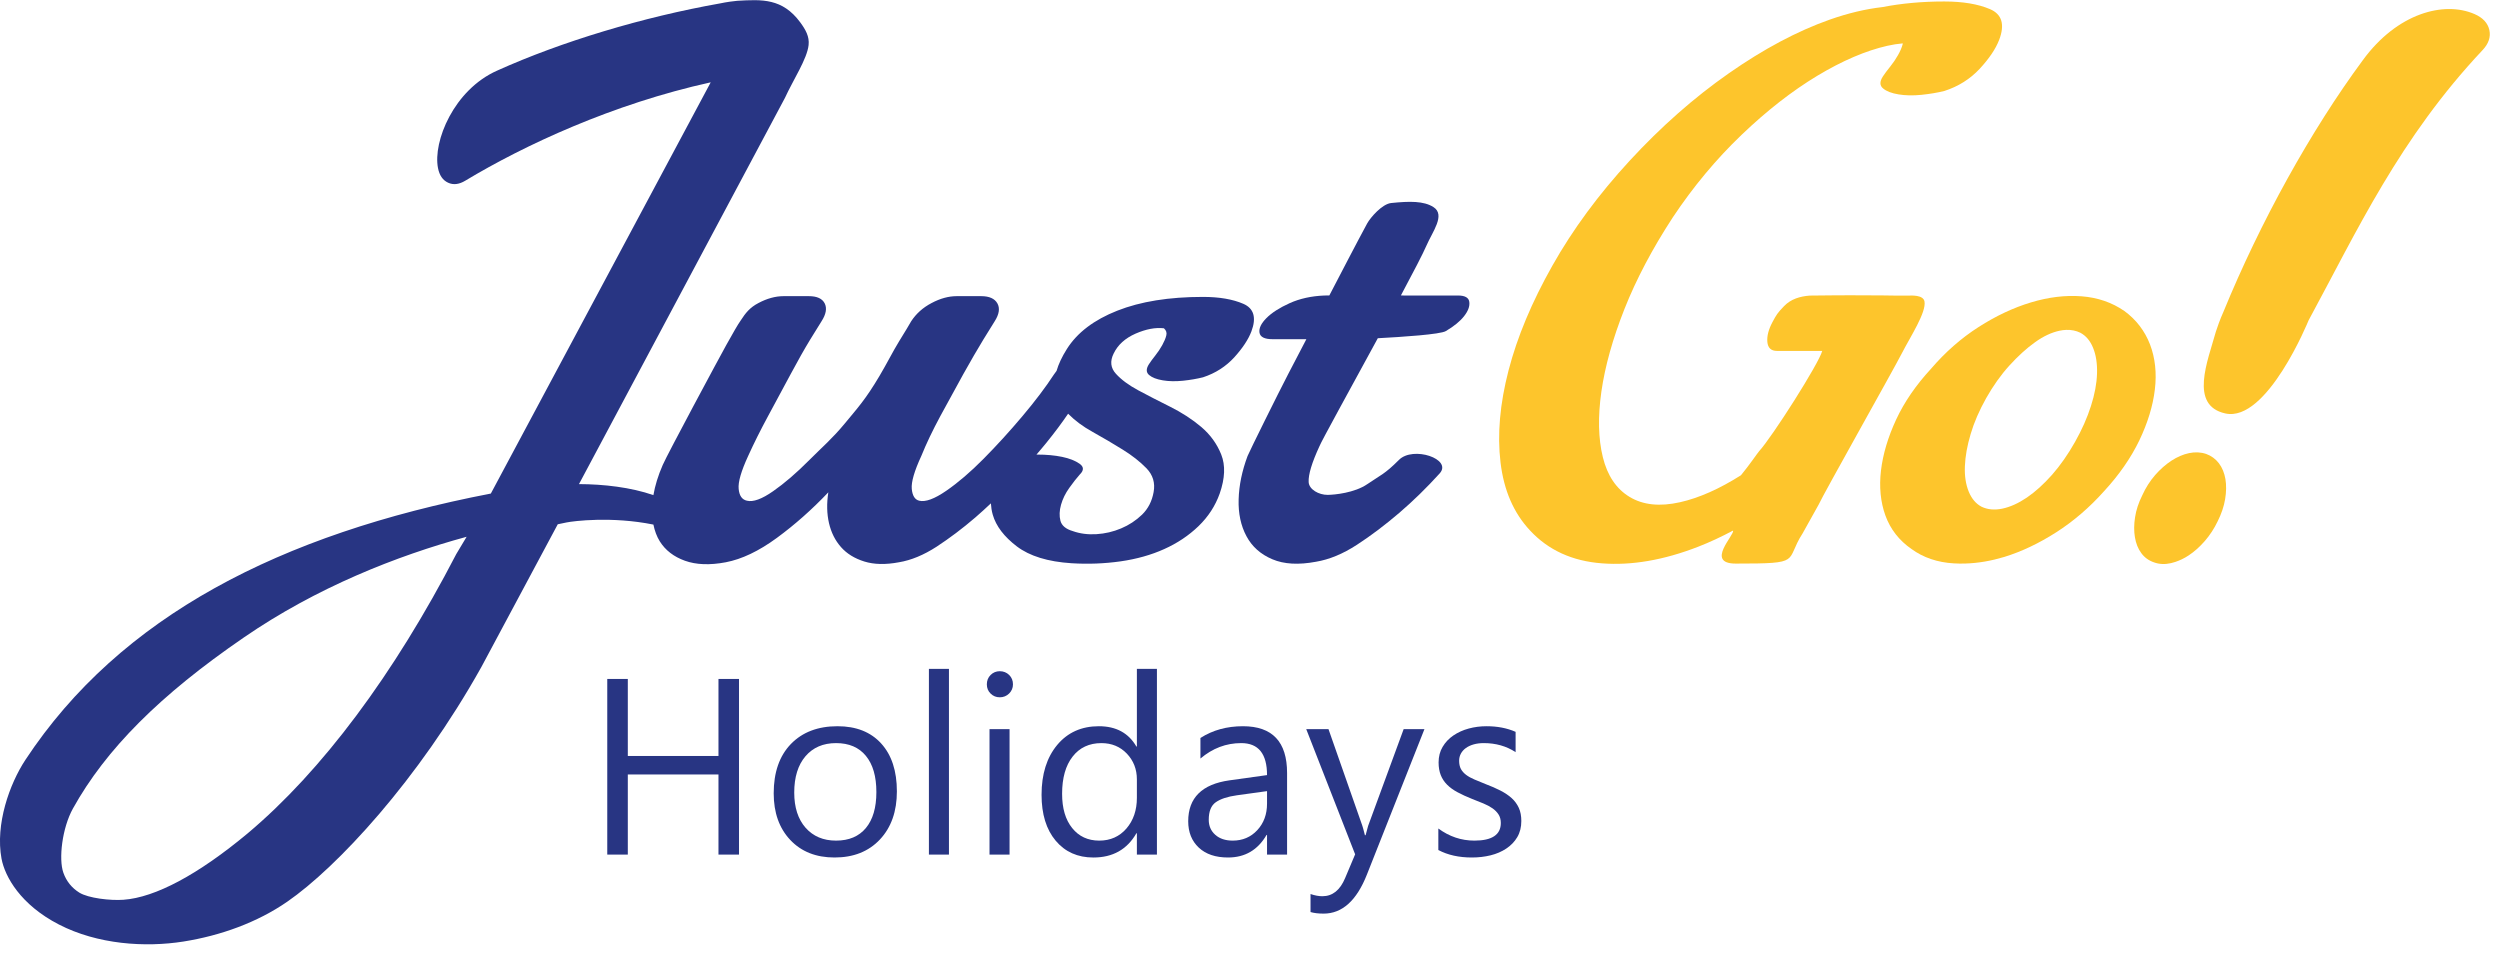
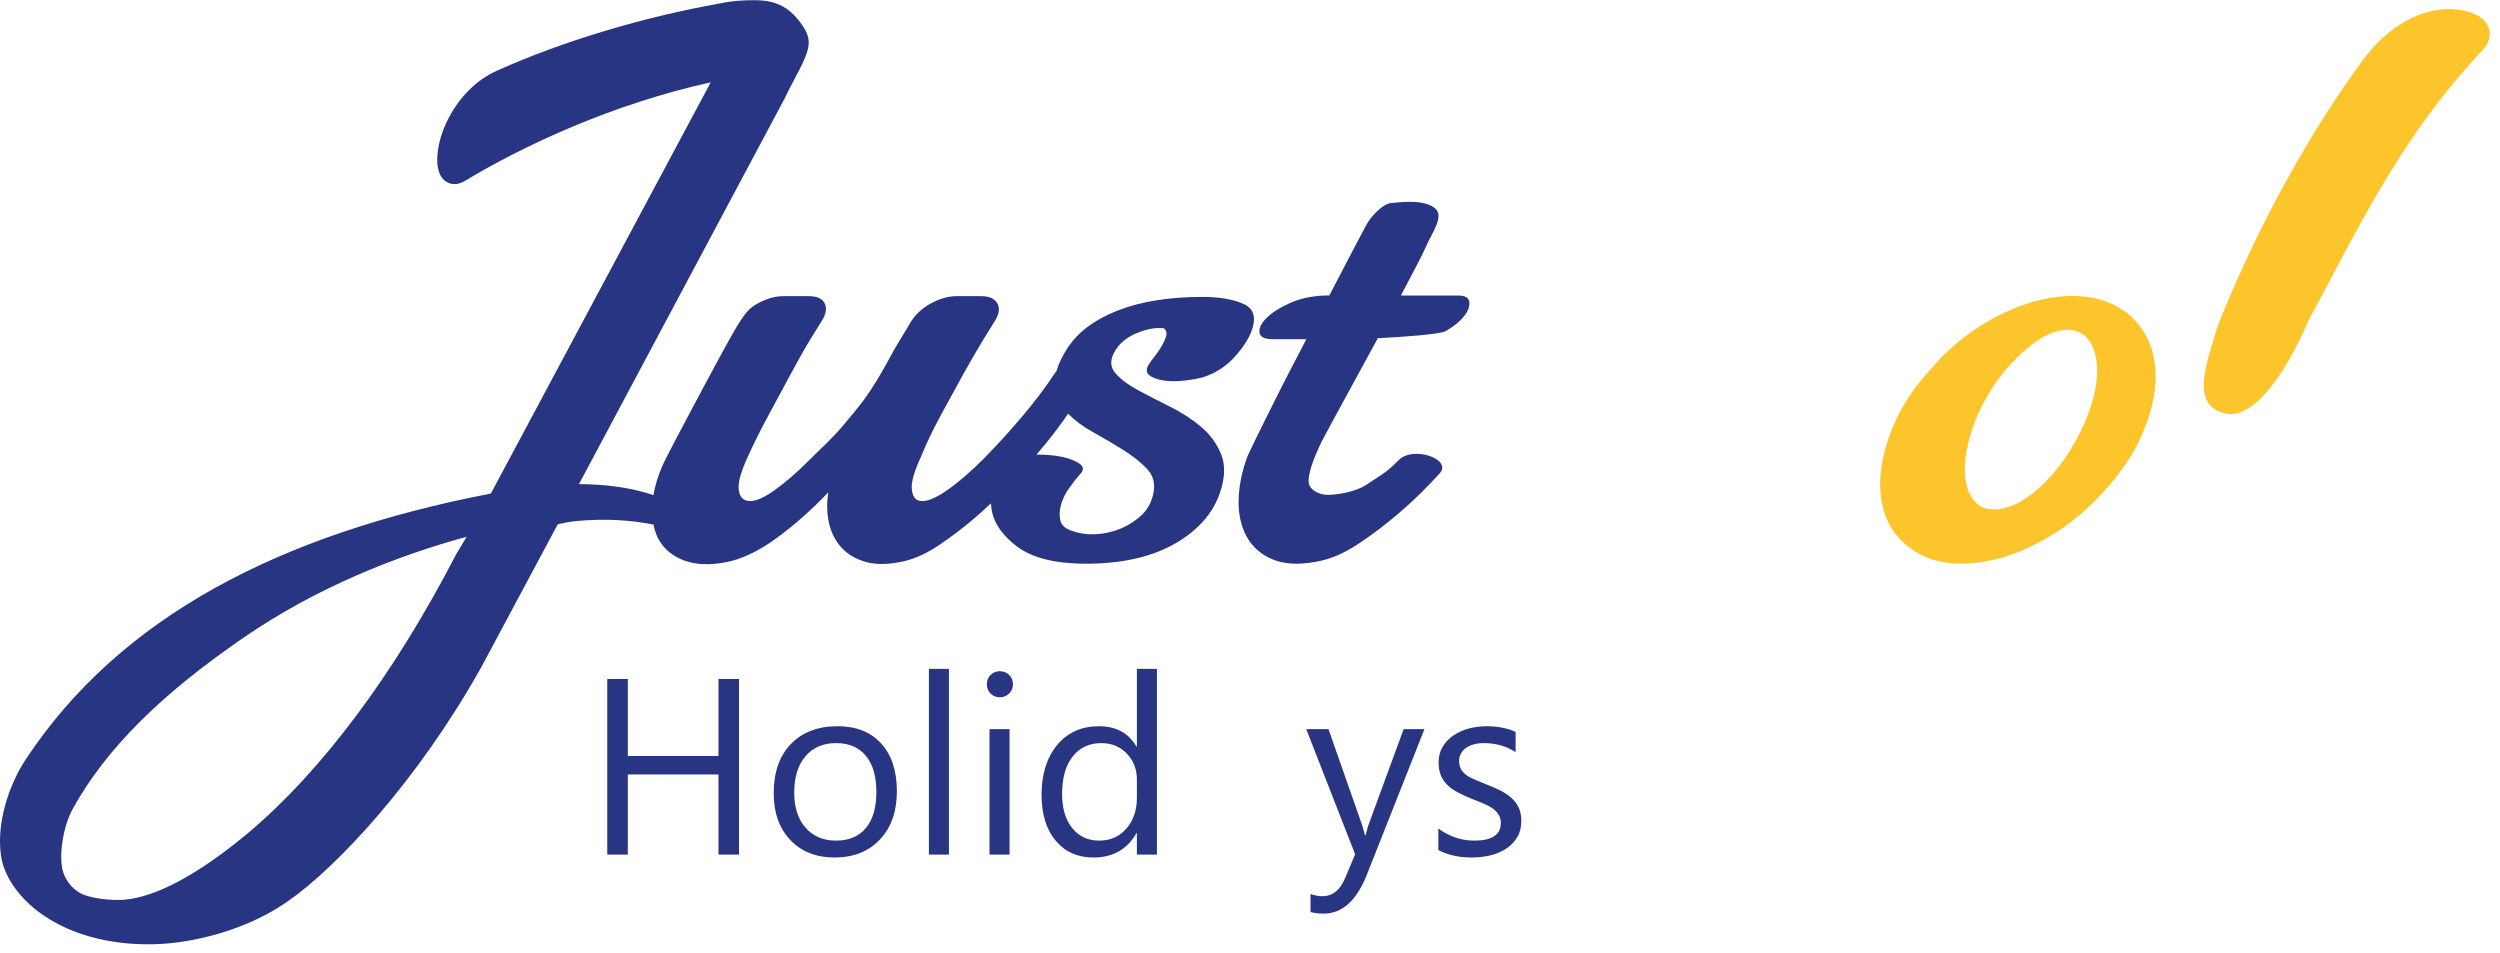
<svg xmlns="http://www.w3.org/2000/svg" width="202" height="77" viewBox="0 0 202 77" fill="none">
  <path d="M90.717 36.33C91.478 36.802 92.119 37.306 92.638 37.841C93.155 38.377 93.348 39.016 93.213 39.758C93.081 40.501 92.765 41.108 92.279 41.583C91.788 42.055 91.226 42.427 90.588 42.694C89.951 42.965 89.287 43.118 88.589 43.161C87.889 43.204 87.257 43.118 86.683 42.913C86.12 42.749 85.787 42.47 85.683 42.078C85.583 41.687 85.597 41.255 85.732 40.78C85.867 40.305 86.088 39.853 86.401 39.419C86.711 38.987 86.993 38.624 87.248 38.339C87.587 38.008 87.582 37.718 87.234 37.473C86.884 37.225 86.41 37.038 85.813 36.914C85.215 36.791 84.549 36.73 83.817 36.73C83.794 36.73 83.771 36.733 83.745 36.733C84.012 36.416 84.291 36.097 84.54 35.786C85.227 34.94 85.81 34.154 86.304 33.428C86.841 33.972 87.498 34.468 88.291 34.902C89.144 35.38 89.956 35.855 90.717 36.33ZM36.866 44.77C31.829 54.502 26 62.306 20.009 67.338C16.015 70.665 12.546 72.519 9.976 72.701C8.925 72.778 7.139 72.577 6.406 72.122C5.795 71.739 5.361 71.198 5.12 70.516C4.726 69.407 5.022 66.903 5.89 65.334C8.552 60.536 12.937 56.149 19.682 51.523C25.575 47.464 32.067 44.908 37.704 43.371L36.866 44.77ZM93.351 28.722C93.135 28.99 92.966 29.226 92.831 29.433C92.595 29.804 92.604 30.092 92.845 30.299C93.086 30.507 93.457 30.648 93.951 30.731C94.445 30.815 94.987 30.823 95.588 30.763C96.182 30.7 96.722 30.607 97.21 30.484C98.209 30.155 99.045 29.617 99.726 28.877C100.4 28.132 100.866 27.432 101.115 26.773C101.532 25.662 101.311 24.916 100.461 24.548C99.605 24.177 98.519 23.99 97.201 23.99C94.462 23.99 92.156 24.361 90.275 25.104C88.394 25.846 87.039 26.877 86.206 28.195C85.798 28.84 85.528 29.427 85.37 29.968C85.301 30.061 85.23 30.153 85.158 30.259C84.492 31.281 83.639 32.409 82.602 33.639C81.568 34.865 80.52 36.013 79.466 37.078C78.412 38.144 77.407 39.001 76.454 39.658C75.503 40.314 74.774 40.579 74.274 40.458C73.924 40.374 73.723 40.058 73.671 39.502C73.62 38.95 73.878 38.06 74.447 36.831C74.843 35.849 75.357 34.776 75.986 33.607C76.618 32.438 77.235 31.313 77.838 30.225C78.444 29.142 78.984 28.21 79.458 27.432C79.931 26.655 80.239 26.163 80.371 25.959C80.736 25.386 80.807 24.902 80.589 24.514C80.371 24.125 79.931 23.929 79.277 23.929L77.307 23.929C76.649 23.929 75.974 24.113 75.274 24.485C74.573 24.85 74.025 25.343 73.623 25.959C73.462 26.244 73.137 26.788 72.643 27.585C72.152 28.385 71.675 29.344 71.061 30.38C69.918 32.309 69.278 32.979 68.267 34.209C67.253 35.438 66.435 36.126 65.395 37.17C64.359 38.213 63.382 39.053 62.472 39.686C61.562 40.325 60.855 40.579 60.356 40.458C59.959 40.374 59.735 40.058 59.684 39.502C59.629 38.95 59.888 38.06 60.456 36.831C60.901 35.849 61.435 34.776 62.067 33.607C62.699 32.438 63.302 31.313 63.888 30.225C64.468 29.142 64.993 28.21 65.467 27.432C65.944 26.655 66.248 26.163 66.38 25.959C66.748 25.386 66.831 24.902 66.636 24.514C66.438 24.125 66.013 23.929 65.355 23.929L63.319 23.929C62.661 23.929 61.984 24.113 61.283 24.485C60.583 24.85 60.241 25.288 59.842 25.904C59.635 26.189 59.21 26.931 58.684 27.876C58.159 28.817 53.897 36.75 53.55 37.568C53.171 38.431 52.927 39.24 52.795 40.006C50.968 39.37 48.769 39.122 46.781 39.116C49.475 34.07 63.42 7.916 63.42 7.916C64.106 6.422 65.212 4.767 65.335 3.641C65.41 2.953 65.094 2.398 64.66 1.807C63.213 -0.15 61.57 -0.049 59.56 0.066C59.379 0.075 58.653 0.172 58.193 0.273C51.939 1.381 45.369 3.362 40.171 5.705C36.662 7.259 34.97 11.448 35.39 13.581C35.505 14.168 35.777 14.565 36.205 14.761C36.63 14.96 37.098 14.902 37.595 14.6C42.348 11.739 49.507 8.397 57.426 6.652L39.66 39.879C22.663 43.158 9.709 49.79 2.056 61.391C0.761 63.354 -0.388 66.615 0.123 69.382C0.399 70.844 1.668 73.109 4.761 74.701C7.888 76.313 11.719 76.566 14.82 76.077C17.827 75.599 20.785 74.534 23.208 72.859C27.226 70.084 33.787 63.037 38.893 53.898L45.067 42.361L45.779 42.214C46.331 42.102 49.415 41.704 52.795 42.386C52.898 42.887 53.065 43.348 53.312 43.742C53.76 44.459 54.437 44.983 55.342 45.308C56.246 45.633 57.346 45.677 58.641 45.432C59.936 45.184 61.312 44.531 62.765 43.466C64.218 42.401 65.605 41.172 66.929 39.779C66.788 40.682 66.808 41.511 66.983 42.271C67.159 43.026 67.48 43.67 67.951 44.203C68.419 44.735 69.048 45.124 69.841 45.371C70.63 45.616 71.561 45.633 72.632 45.432C73.62 45.268 74.633 44.848 75.676 44.174C76.712 43.495 77.763 42.709 78.814 41.805C79.237 41.442 79.65 41.059 80.064 40.671C80.084 40.97 80.124 41.275 80.213 41.583C80.48 42.513 81.132 43.365 82.163 44.151C83.194 44.931 84.67 45.389 86.588 45.51C87.932 45.593 89.25 45.541 90.548 45.357C91.84 45.17 93.015 44.842 94.071 44.364C95.125 43.892 96.05 43.273 96.84 42.513C97.629 41.75 98.198 40.872 98.551 39.882C98.982 38.647 99.022 37.597 98.677 36.73C98.333 35.864 97.796 35.124 97.067 34.502C96.337 33.883 95.496 33.339 94.548 32.864C93.597 32.392 92.736 31.946 91.966 31.534C91.2 31.123 90.6 30.679 90.169 30.204C89.735 29.732 89.675 29.185 89.982 28.567C90.318 27.867 90.907 27.332 91.754 26.957C92.601 26.589 93.365 26.445 94.046 26.526C94.232 26.693 94.295 26.888 94.235 27.113C94.178 27.34 94.069 27.599 93.91 27.887C93.75 28.175 93.563 28.454 93.351 28.722Z" fill="#283583" />
  <path d="M117.803 23.877L113.418 23.877C113.418 23.872 113.329 23.869 113.194 23.869C114.187 22.012 114.977 20.495 115.261 19.836C115.744 18.719 116.812 17.372 115.827 16.735C115.037 16.229 113.9 16.252 112.407 16.404C111.677 16.479 110.73 17.573 110.463 18.062C109.572 19.709 108.375 22.026 107.41 23.874C107.166 23.874 107.011 23.877 107.011 23.877C105.963 23.92 105.027 24.125 104.205 24.496C103.381 24.867 102.758 25.27 102.327 25.702C101.897 26.137 101.71 26.528 101.767 26.88C101.825 27.228 102.175 27.406 102.81 27.406H105.555C105.044 28.385 104.556 29.321 104.093 30.21C103.249 31.834 100.989 36.402 100.803 36.848C100.355 38.048 100.113 39.217 100.082 40.351C100.047 41.485 100.26 42.475 100.711 43.319C101.161 44.165 101.859 44.79 102.804 45.187C103.749 45.59 104.926 45.654 106.333 45.389C107.404 45.21 108.507 44.755 109.636 44.021C110.767 43.287 111.901 42.429 113.047 41.451C114.187 40.475 115.281 39.404 116.327 38.25C117.372 37.093 114.176 36.007 113.03 37.165C111.881 38.322 111.517 38.405 110.483 39.116C109.449 39.827 107.832 39.98 107.275 39.986C106.563 39.989 105.768 39.551 105.739 38.949C105.707 38.348 106 37.38 106.615 36.048C106.767 35.653 109.104 31.416 111.327 27.329C113.283 27.225 116.375 27.021 116.82 26.753C117.481 26.364 117.972 25.961 118.296 25.55C118.621 25.135 118.765 24.755 118.721 24.404C118.681 24.053 118.374 23.877 117.803 23.877Z" fill="#283583" />
  <path d="M59.712 69.051H58.053L58.053 62.577L50.727 62.577L50.727 69.051H49.067L49.067 54.859H50.727L50.727 61.083L58.053 61.083L58.053 54.859L59.712 54.859L59.712 69.051Z" fill="#283583" />
  <path d="M67.552 60.043C66.512 60.043 65.688 60.397 65.082 61.105C64.476 61.816 64.174 62.792 64.174 64.041C64.174 65.242 64.482 66.189 65.091 66.883C65.705 67.576 66.523 67.922 67.552 67.922C68.597 67.922 69.401 67.582 69.964 66.903C70.529 66.223 70.811 65.256 70.811 64.001C70.811 62.735 70.529 61.759 69.964 61.074C69.401 60.386 68.597 60.043 67.552 60.043ZM67.431 69.286C65.938 69.286 64.746 68.814 63.853 67.867C62.96 66.92 62.515 65.662 62.515 64.102C62.515 62.401 62.98 61.071 63.907 60.112C64.835 59.157 66.09 58.679 67.669 58.679C69.177 58.679 70.351 59.142 71.198 60.072C72.046 61.002 72.468 62.294 72.468 63.944C72.468 65.558 72.011 66.857 71.101 67.827C70.188 68.8 68.967 69.286 67.431 69.286Z" fill="#283583" />
  <path d="M76.675 54.045H75.056L75.056 69.051H76.675L76.675 54.045Z" fill="#283583" />
  <path d="M81.572 69.05H79.953L79.953 58.915H81.572L81.572 69.05ZM80.783 56.342C80.493 56.342 80.246 56.244 80.045 56.045C79.838 55.846 79.737 55.596 79.737 55.294C79.737 54.989 79.838 54.738 80.045 54.534C80.246 54.335 80.493 54.234 80.783 54.234C81.078 54.234 81.331 54.335 81.538 54.534C81.745 54.738 81.848 54.989 81.848 55.294C81.848 55.584 81.745 55.829 81.538 56.036C81.331 56.238 81.078 56.342 80.783 56.342Z" fill="#283583" />
  <path d="M91.86 64.465V62.974C91.86 62.157 91.59 61.463 91.05 60.893C90.51 60.329 89.827 60.044 88.997 60.044C88.009 60.044 87.231 60.407 86.668 61.132C86.099 61.857 85.818 62.862 85.818 64.14C85.818 65.309 86.088 66.233 86.631 66.906C87.173 67.583 87.903 67.922 88.819 67.922C89.721 67.922 90.453 67.594 91.016 66.944C91.579 66.287 91.86 65.464 91.86 64.465ZM93.48 69.051H91.86V67.329H91.82C91.07 68.636 89.913 69.287 88.345 69.287C87.076 69.287 86.059 68.835 85.298 67.928C84.537 67.019 84.158 65.784 84.158 64.221C84.158 62.545 84.58 61.204 85.422 60.191C86.263 59.183 87.389 58.679 88.79 58.679C90.177 58.679 91.188 59.226 91.82 60.32H91.86L91.86 54.045H93.48L93.48 69.051Z" fill="#283583" />
-   <path d="M102.376 63.923L99.938 64.26C99.186 64.364 98.62 64.551 98.238 64.819C97.856 65.086 97.667 65.558 97.667 66.241C97.667 66.736 97.842 67.139 98.195 67.453C98.545 67.766 99.016 67.922 99.602 67.922C100.403 67.922 101.067 67.64 101.589 67.076C102.115 66.511 102.376 65.794 102.376 64.934V63.923ZM103.996 69.05H102.376V67.464H102.336C101.632 68.679 100.596 69.286 99.226 69.286C98.221 69.286 97.431 69.021 96.86 68.486C96.291 67.951 96.007 67.24 96.007 66.359C96.007 64.465 97.121 63.362 99.344 63.051L102.376 62.628C102.376 60.904 101.681 60.043 100.291 60.043C99.074 60.043 97.977 60.458 96.995 61.29V59.629C97.988 58.992 99.134 58.679 100.432 58.679C102.807 58.679 103.996 59.937 103.996 62.458L103.996 69.05Z" fill="#283583" />
  <path d="M115.095 58.915L110.443 70.674C109.613 72.772 108.447 73.82 106.948 73.82C106.526 73.82 106.173 73.777 105.891 73.694V72.237C106.242 72.358 106.56 72.415 106.848 72.415C107.666 72.415 108.278 71.926 108.685 70.95L109.495 69.03L105.544 58.915H107.342L110.075 66.716C110.11 66.814 110.182 67.07 110.285 67.484H110.342C110.377 67.329 110.443 67.079 110.543 66.736L113.415 58.915H115.095Z" fill="#283583" />
  <path d="M116.218 68.682V66.943C117.102 67.594 118.073 67.922 119.132 67.922C120.554 67.922 121.266 67.447 121.266 66.497C121.266 66.226 121.203 65.996 121.082 65.809C120.962 65.622 120.795 65.452 120.588 65.308C120.379 65.164 120.138 65.035 119.859 64.919C119.578 64.804 119.279 64.683 118.954 64.557C118.506 64.378 118.113 64.2 117.774 64.016C117.435 63.837 117.151 63.63 116.924 63.402C116.697 63.175 116.528 62.916 116.413 62.628C116.298 62.334 116.238 61.995 116.238 61.606C116.238 61.131 116.347 60.711 116.565 60.345C116.781 59.98 117.071 59.672 117.432 59.427C117.797 59.18 118.211 58.99 118.673 58.866C119.138 58.739 119.618 58.679 120.112 58.679C120.985 58.679 121.769 58.828 122.461 59.133V60.774C121.714 60.285 120.858 60.043 119.891 60.043C119.589 60.043 119.316 60.078 119.072 60.147C118.828 60.216 118.621 60.314 118.446 60.438C118.271 60.564 118.136 60.714 118.041 60.889C117.946 61.065 117.898 61.258 117.898 61.468C117.898 61.733 117.946 61.952 118.041 62.133C118.136 62.309 118.277 62.467 118.461 62.608C118.644 62.746 118.868 62.87 119.132 62.982C119.397 63.094 119.695 63.218 120.028 63.351C120.479 63.52 120.878 63.696 121.234 63.877C121.591 64.062 121.895 64.263 122.145 64.49C122.395 64.718 122.587 64.983 122.722 65.279C122.857 65.576 122.923 65.927 122.923 66.339C122.923 66.839 122.814 67.274 122.593 67.645C122.375 68.014 122.076 68.319 121.708 68.564C121.341 68.808 120.916 68.993 120.436 69.111C119.954 69.229 119.451 69.286 118.926 69.286C117.883 69.286 116.984 69.088 116.218 68.682Z" fill="#283583" />
  <path d="M168.949 32.806C168.65 33.75 168.216 34.729 167.656 35.719C167.099 36.709 166.479 37.596 165.813 38.356C165.138 39.116 164.454 39.738 163.774 40.201C163.09 40.665 162.424 40.964 161.784 41.099C161.161 41.229 160.592 41.177 160.104 40.941C159.653 40.702 159.308 40.293 159.076 39.729C158.838 39.151 158.731 38.46 158.763 37.68C158.792 36.879 158.95 36.004 159.228 35.072C159.504 34.133 159.929 33.157 160.486 32.164C161.043 31.18 161.672 30.29 162.364 29.53C163.059 28.768 163.754 28.134 164.434 27.651C165.106 27.167 165.77 26.859 166.407 26.724C166.597 26.683 166.78 26.66 166.956 26.655C167.366 26.64 167.745 26.718 168.09 26.885C168.541 27.124 168.888 27.533 169.118 28.097C169.356 28.673 169.465 29.375 169.44 30.175C169.417 30.984 169.25 31.871 168.949 32.806ZM174.112 31.476C174.273 30.149 174.138 28.92 173.721 27.829C173.299 26.735 172.601 25.826 171.651 25.129H171.648C170.651 24.438 169.486 24.038 168.179 23.94C166.884 23.842 165.511 24.009 164.101 24.435C162.691 24.858 161.267 25.529 159.866 26.427C158.461 27.325 157.166 28.465 156.02 29.804C154.809 31.114 153.864 32.492 153.209 33.9C152.552 35.313 152.141 36.695 151.983 38.016C151.828 39.338 151.946 40.567 152.342 41.658C152.741 42.757 153.45 43.67 154.447 44.358C155.4 45.054 156.552 45.446 157.878 45.521C158.189 45.541 158.507 45.544 158.826 45.532C159.843 45.501 160.888 45.319 161.948 45C163.332 44.574 164.744 43.906 166.146 43.008C167.544 42.113 168.845 40.993 170.008 39.689C171.217 38.382 172.173 37.003 172.854 35.593C173.529 34.182 173.957 32.798 174.112 31.476Z" fill="#FDC52C" />
-   <path d="M155.498 24.352C155.394 23.811 154.412 23.883 154.257 23.883L153.074 23.883C152.29 23.862 151.472 23.868 150.883 23.865H150.679C149.625 23.842 146.239 23.883 146.239 23.883C145.458 23.94 144.703 24.159 144.155 24.732C143.603 25.305 143.54 25.425 143.218 26.021C142.9 26.614 142.759 27.153 142.802 27.631C142.848 28.114 143.104 28.353 143.577 28.353L147.236 28.353C146.983 29.346 143.19 35.31 142.133 36.462C141.943 36.692 141.386 37.527 140.671 38.399C138.937 39.499 137.291 40.233 135.744 40.581C134.115 40.947 132.76 40.806 131.68 40.155C130.603 39.51 129.877 38.437 129.509 36.94C129.142 35.446 129.102 33.678 129.392 31.637C129.685 29.599 130.305 27.374 131.258 24.962C132.212 22.553 133.518 20.083 135.166 17.558C136.818 15.077 138.67 12.858 140.714 10.9C142.762 8.94 144.801 7.351 146.834 6.125C148.867 4.904 150.757 4.095 152.494 3.701C152.927 3.603 153.347 3.54 153.743 3.505C153.737 3.537 153.737 3.566 153.729 3.597C153.66 3.848 153.539 4.139 153.358 4.455C153.174 4.78 152.965 5.088 152.724 5.388C152.482 5.687 152.287 5.949 152.135 6.179C151.868 6.594 151.874 6.914 152.152 7.144C152.428 7.377 152.844 7.535 153.404 7.627C153.964 7.72 154.584 7.731 155.259 7.662C155.937 7.59 156.549 7.489 157.103 7.351C158.237 6.985 159.185 6.387 159.957 5.561C160.721 4.734 161.252 3.954 161.534 3.217C162.005 1.98 161.758 1.151 160.793 0.739C159.822 0.324 158.59 0.12 157.094 0.12C155.253 0.12 153.605 0.281 152.106 0.572C150.748 0.727 149.321 1.064 147.836 1.588C145.22 2.512 142.503 3.957 139.689 5.923C136.875 7.889 134.21 10.241 131.692 12.97C129.173 15.702 127.083 18.534 125.429 21.47C123.772 24.407 122.592 27.225 121.891 29.927C121.19 32.63 120.972 35.109 121.242 37.363C121.509 39.62 122.304 41.453 123.634 42.87C125.104 44.45 127.037 45.336 129.435 45.518C131.833 45.705 134.423 45.259 137.205 44.179C138.139 43.817 139.08 43.376 140.028 42.872C140.18 43.206 137.754 45.538 140.249 45.538C145.728 45.538 144.175 45.385 145.656 43.088L146.943 40.78C147.351 39.882 152.982 29.893 153.665 28.555C154.349 27.219 155.664 25.23 155.498 24.352Z" fill="#FDC52C" />
  <path d="M201.14 2.426C201.014 1.862 200.612 1.425 199.937 1.134C197.485 0.069 193.697 1.045 190.909 4.873C186.728 10.532 182.624 17.942 179.652 25.199C179.408 25.728 179.106 26.578 179.043 26.796C178.38 29.191 176.878 32.752 179.801 33.405C183.175 34.163 186.532 25.89 186.532 25.89C190.49 18.578 193.881 11.189 200.58 4.061C201.077 3.54 201.264 2.993 201.14 2.426Z" fill="#FDC52C" />
-   <path d="M179.29 37.436C179.02 37.082 178.673 36.828 178.259 36.679C177.825 36.532 177.36 36.512 176.878 36.612C176.398 36.713 175.919 36.92 175.453 37.223C174.991 37.525 174.546 37.916 174.133 38.388C173.722 38.861 173.372 39.41 173.099 40.015C172.797 40.616 172.599 41.215 172.513 41.794C172.421 42.372 172.418 42.916 172.501 43.409C172.582 43.904 172.754 44.336 173.013 44.687C173.271 45.044 173.621 45.297 174.058 45.444C174.471 45.593 174.931 45.614 175.419 45.501C175.534 45.475 175.646 45.444 175.764 45.404C176.125 45.285 176.484 45.113 176.835 44.883C177.291 44.583 177.731 44.194 178.144 43.719C178.555 43.247 178.908 42.709 179.192 42.113C179.491 41.514 179.695 40.913 179.79 40.334C179.887 39.753 179.896 39.206 179.815 38.711C179.729 38.216 179.554 37.784 179.29 37.436Z" fill="#FDC52C" />
</svg>